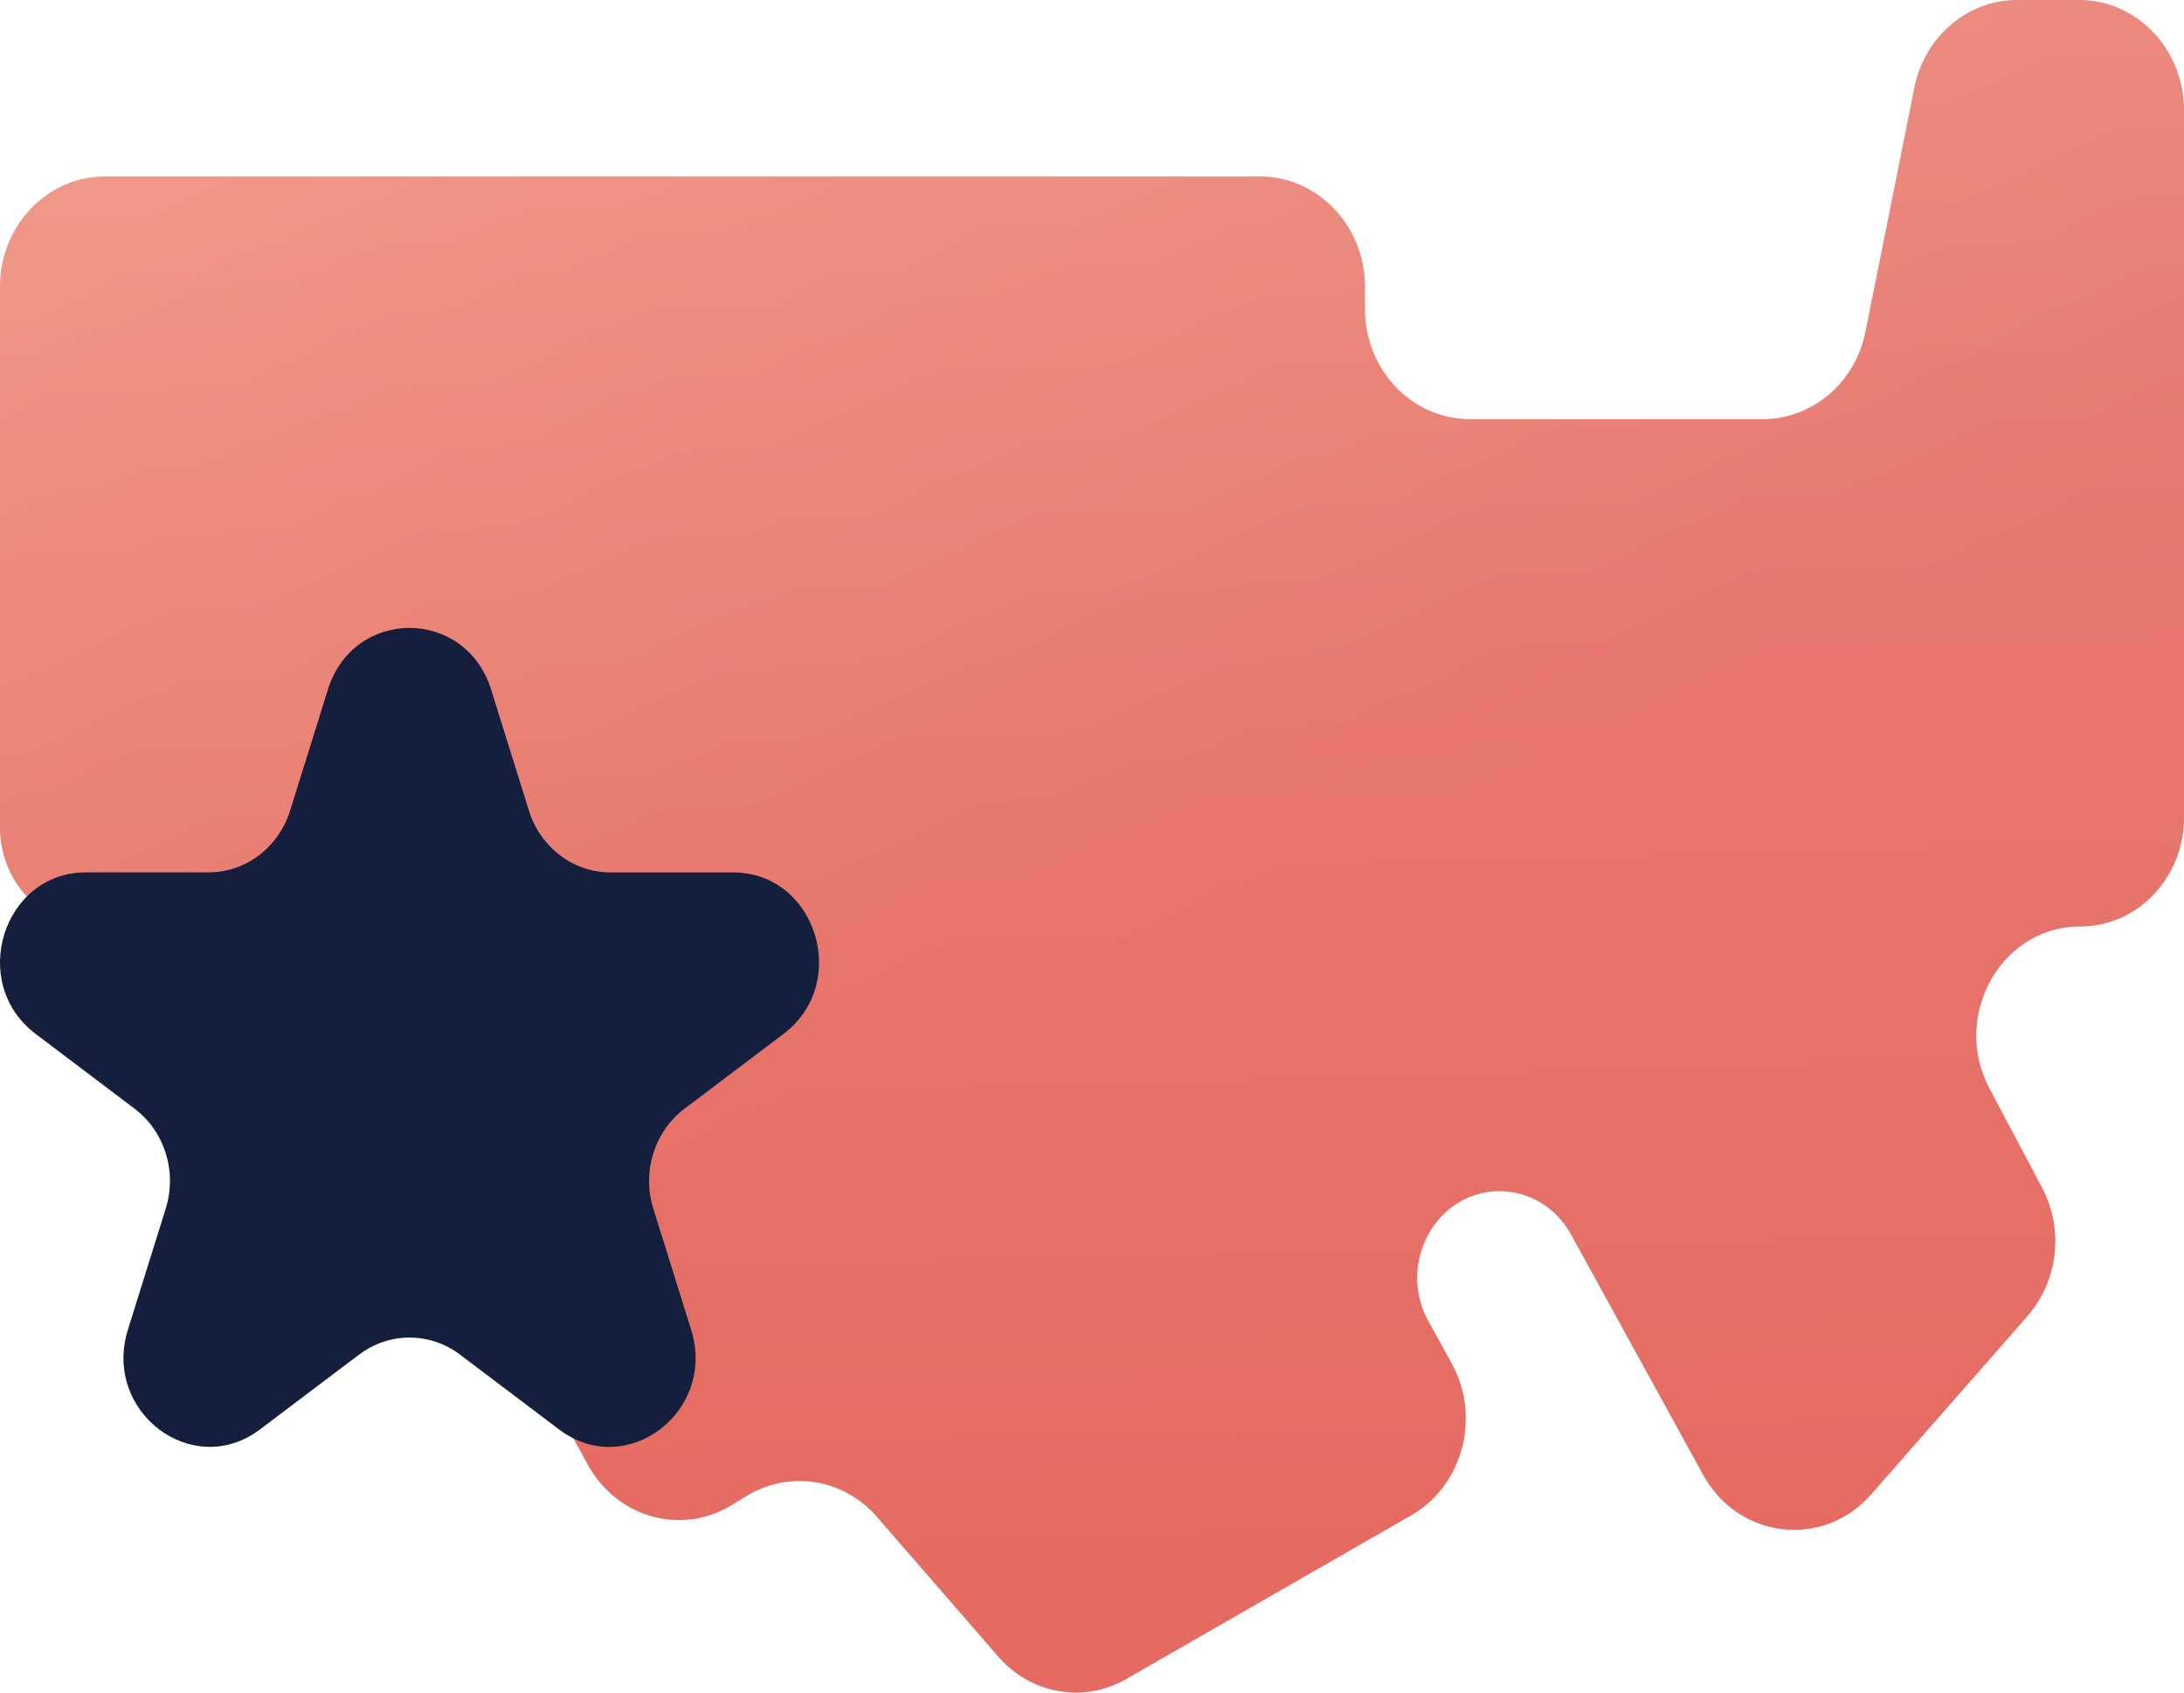
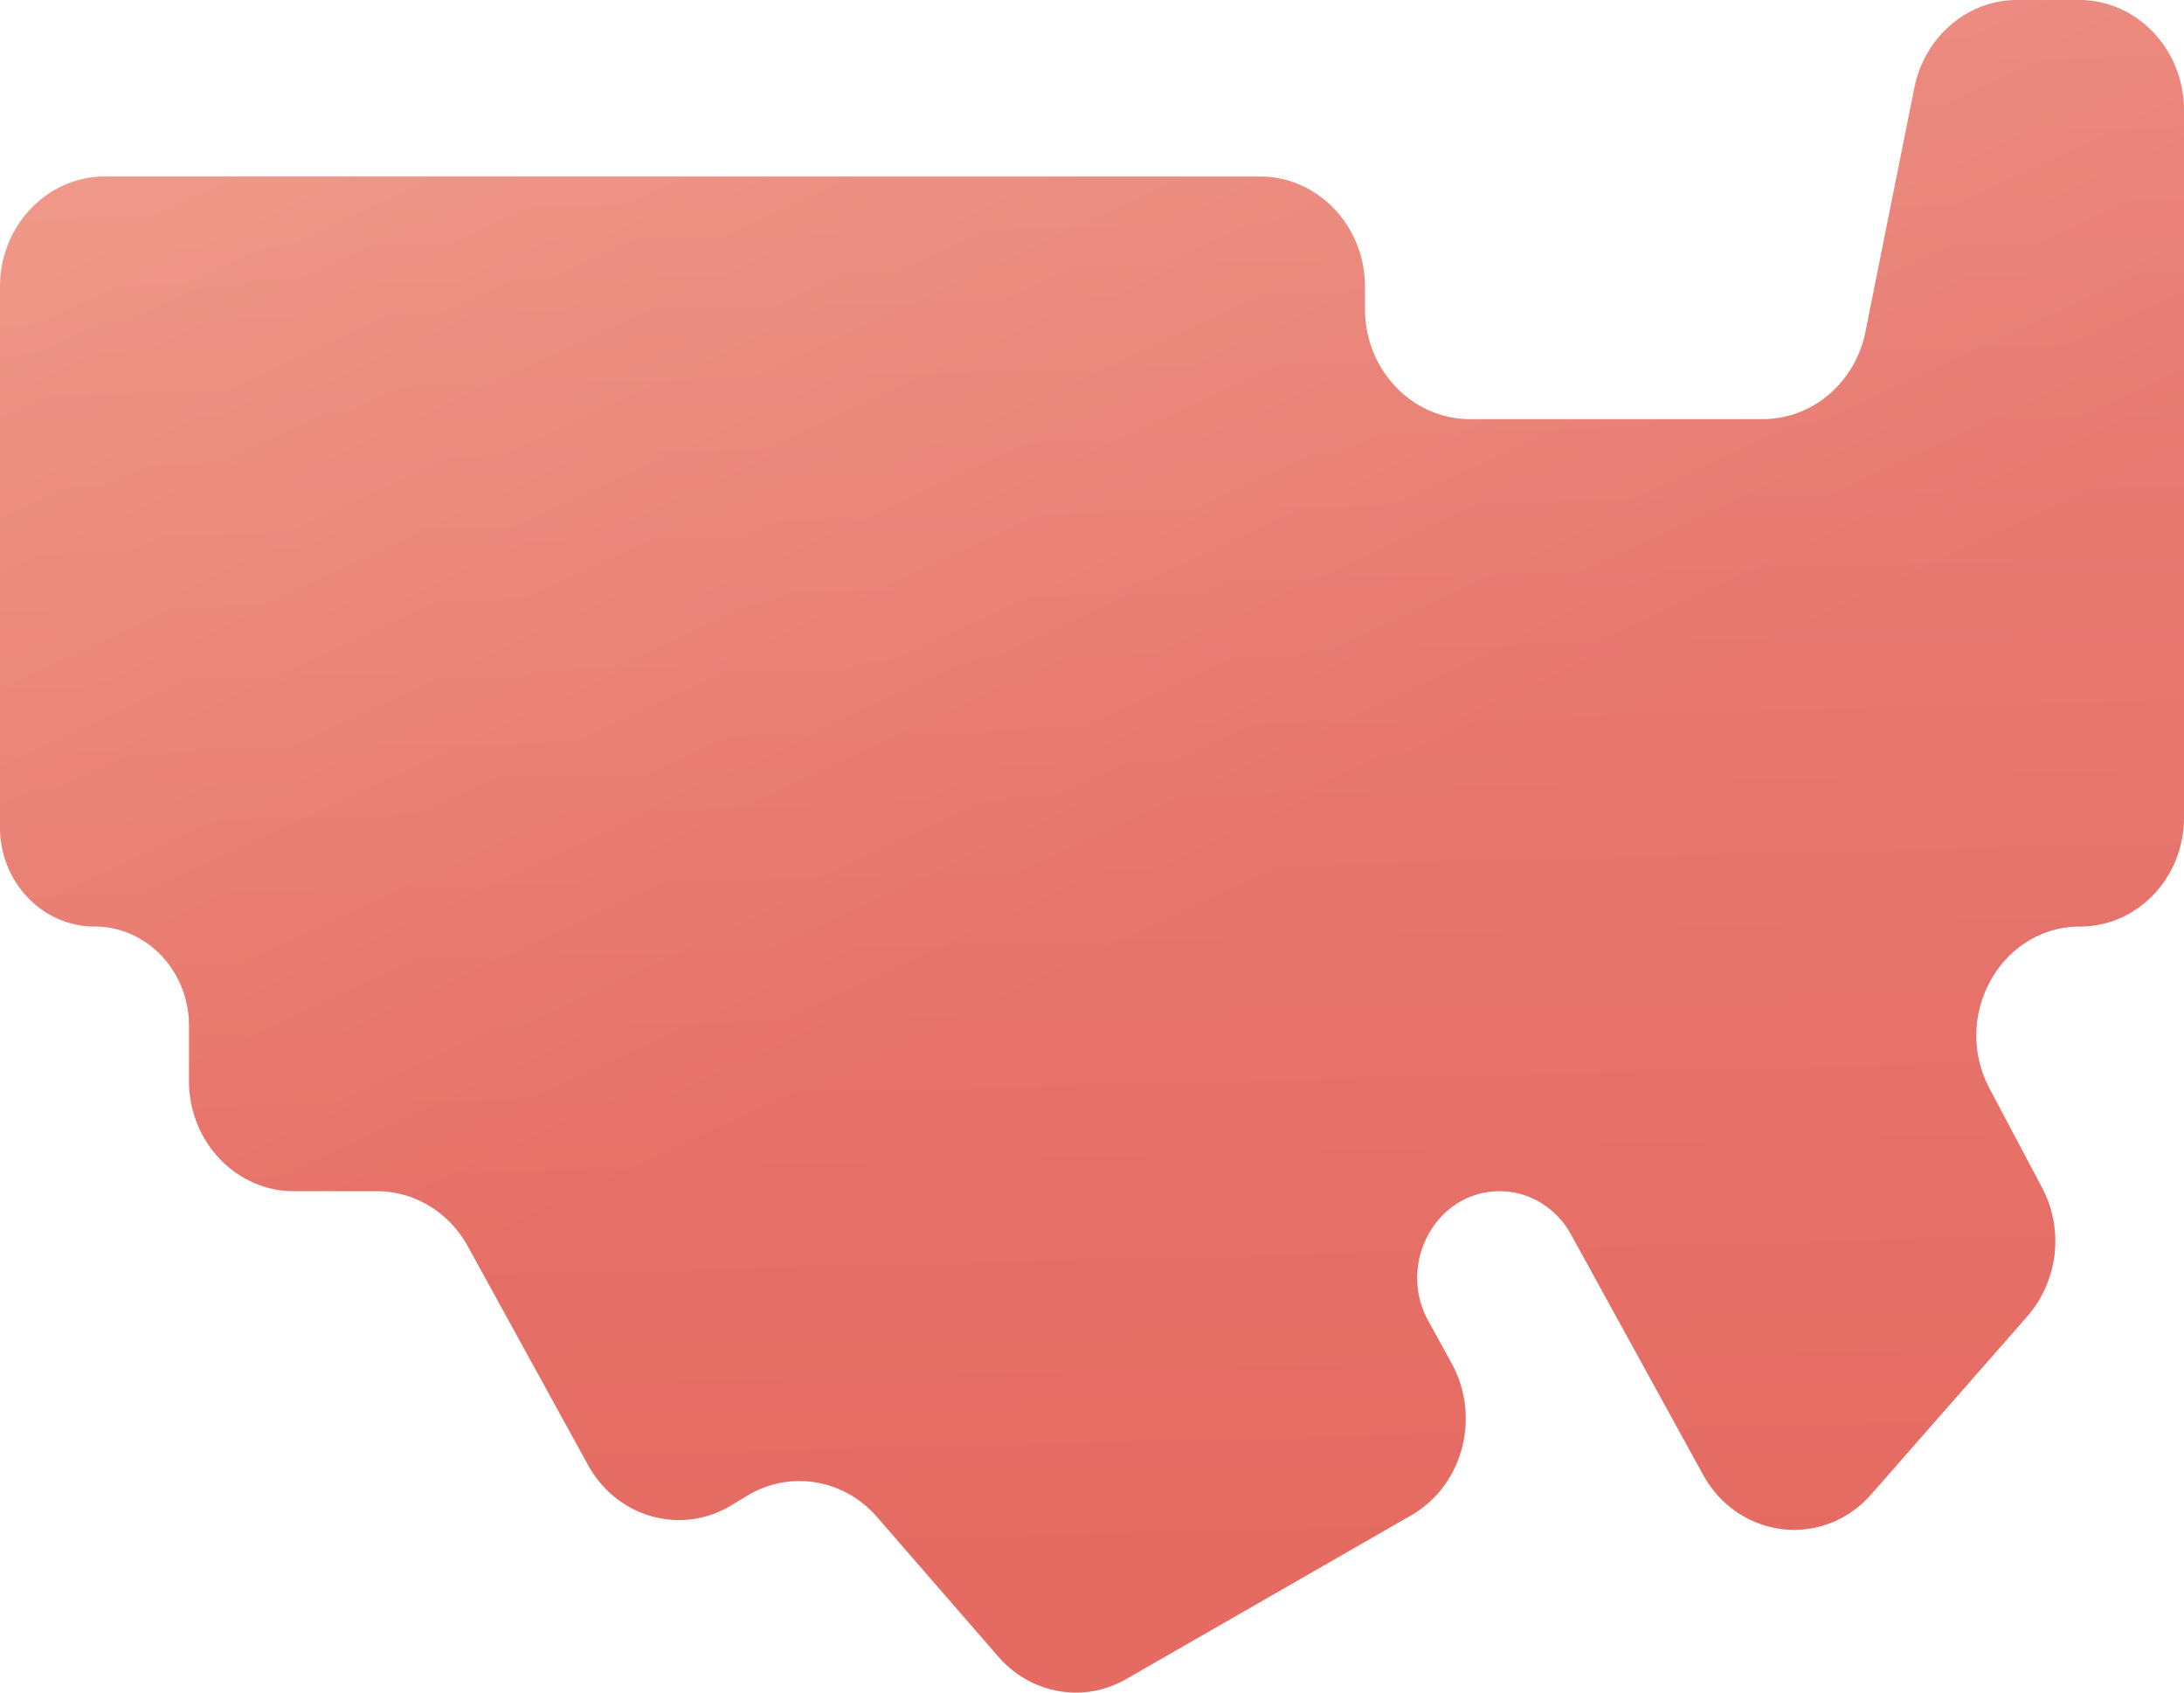
<svg xmlns="http://www.w3.org/2000/svg" xmlns:xlink="http://www.w3.org/1999/xlink" width="40" height="31" fill="none">
  <g fill-rule="evenodd">
    <use xlink:href="#C" fill="url(#A)" />
    <use xlink:href="#C" fill="url(#B)" fill-opacity=".2" />
  </g>
-   <path d="M6.005 12.63c.47-1.506 2.519-1.506 2.99 0l.693 2.219c.21.674.814 1.13 1.495 1.13h2.243c1.523 0 2.156 2.027.924 2.957l-1.814 1.371c-.551.416-.781 1.154-.571 1.828l.693 2.218c.47 1.506-1.187 2.759-2.419 1.828l-1.814-1.371c-.551-.416-1.297-.416-1.848 0L4.762 26.18c-1.232.931-2.889-.322-2.419-1.828l.693-2.218c.21-.674-.02-1.412-.571-1.828L.651 18.935c-1.232-.931-.599-2.957.924-2.957h2.243c.681 0 1.284-.456 1.495-1.13l.693-2.219z" fill="#151e3d" />
  <defs>
    <linearGradient id="A" x1="27.907" y1="14.14" x2="15.459" y2="-12.624" gradientUnits="userSpaceOnUse">
      <stop stop-color="#e56a61" />
      <stop offset="1" stop-color="#f19881" />
    </linearGradient>
    <linearGradient id="B" x1="19.535" y1="35.704" x2="18.607" y2="-1.459" gradientUnits="userSpaceOnUse">
      <stop offset=".168" stop-color="#e56a61" />
      <stop offset="1" stop-color="#f6e0df" />
    </linearGradient>
    <path id="C" d="M40 2.02C40 .904 39.139 0 38.077 0h-1.132c-.909 0-1.694.669-1.882 1.604l-.896 4.469c-.187.935-.972 1.604-1.882 1.604h-5.363c-1.062 0-1.923-.904-1.923-2.02v-.404c0-1.116-.861-2.02-1.923-2.02H1.923C.861 3.232 0 4.137 0 5.252v9.899c0 1.004.775 1.818 1.731 1.818s1.731.814 1.731 1.818v1.01c0 1.116.861 2.02 1.923 2.02h1.519c.687 0 1.322.385 1.665 1.01l2.2 4.003c.531.966 1.707 1.297 2.627.739l.285-.173c.782-.474 1.773-.313 2.382.388l2.221 2.557c.598.688 1.566.858 2.343.411l5.218-2.998c.947-.544 1.282-1.8.742-2.782l-.427-.777c-.581-1.057.145-2.378 1.307-2.378.539 0 1.037.302 1.307.793l2.418 4.399c.649 1.18 2.201 1.361 3.08.359l2.862-3.264a2.1 2.1 0 0 0 .266-2.351l-.962-1.816c-.705-1.331.211-2.968 1.661-2.968 1.05 0 1.901-.894 1.901-1.997V7.676 2.02z" />
  </defs>
</svg>